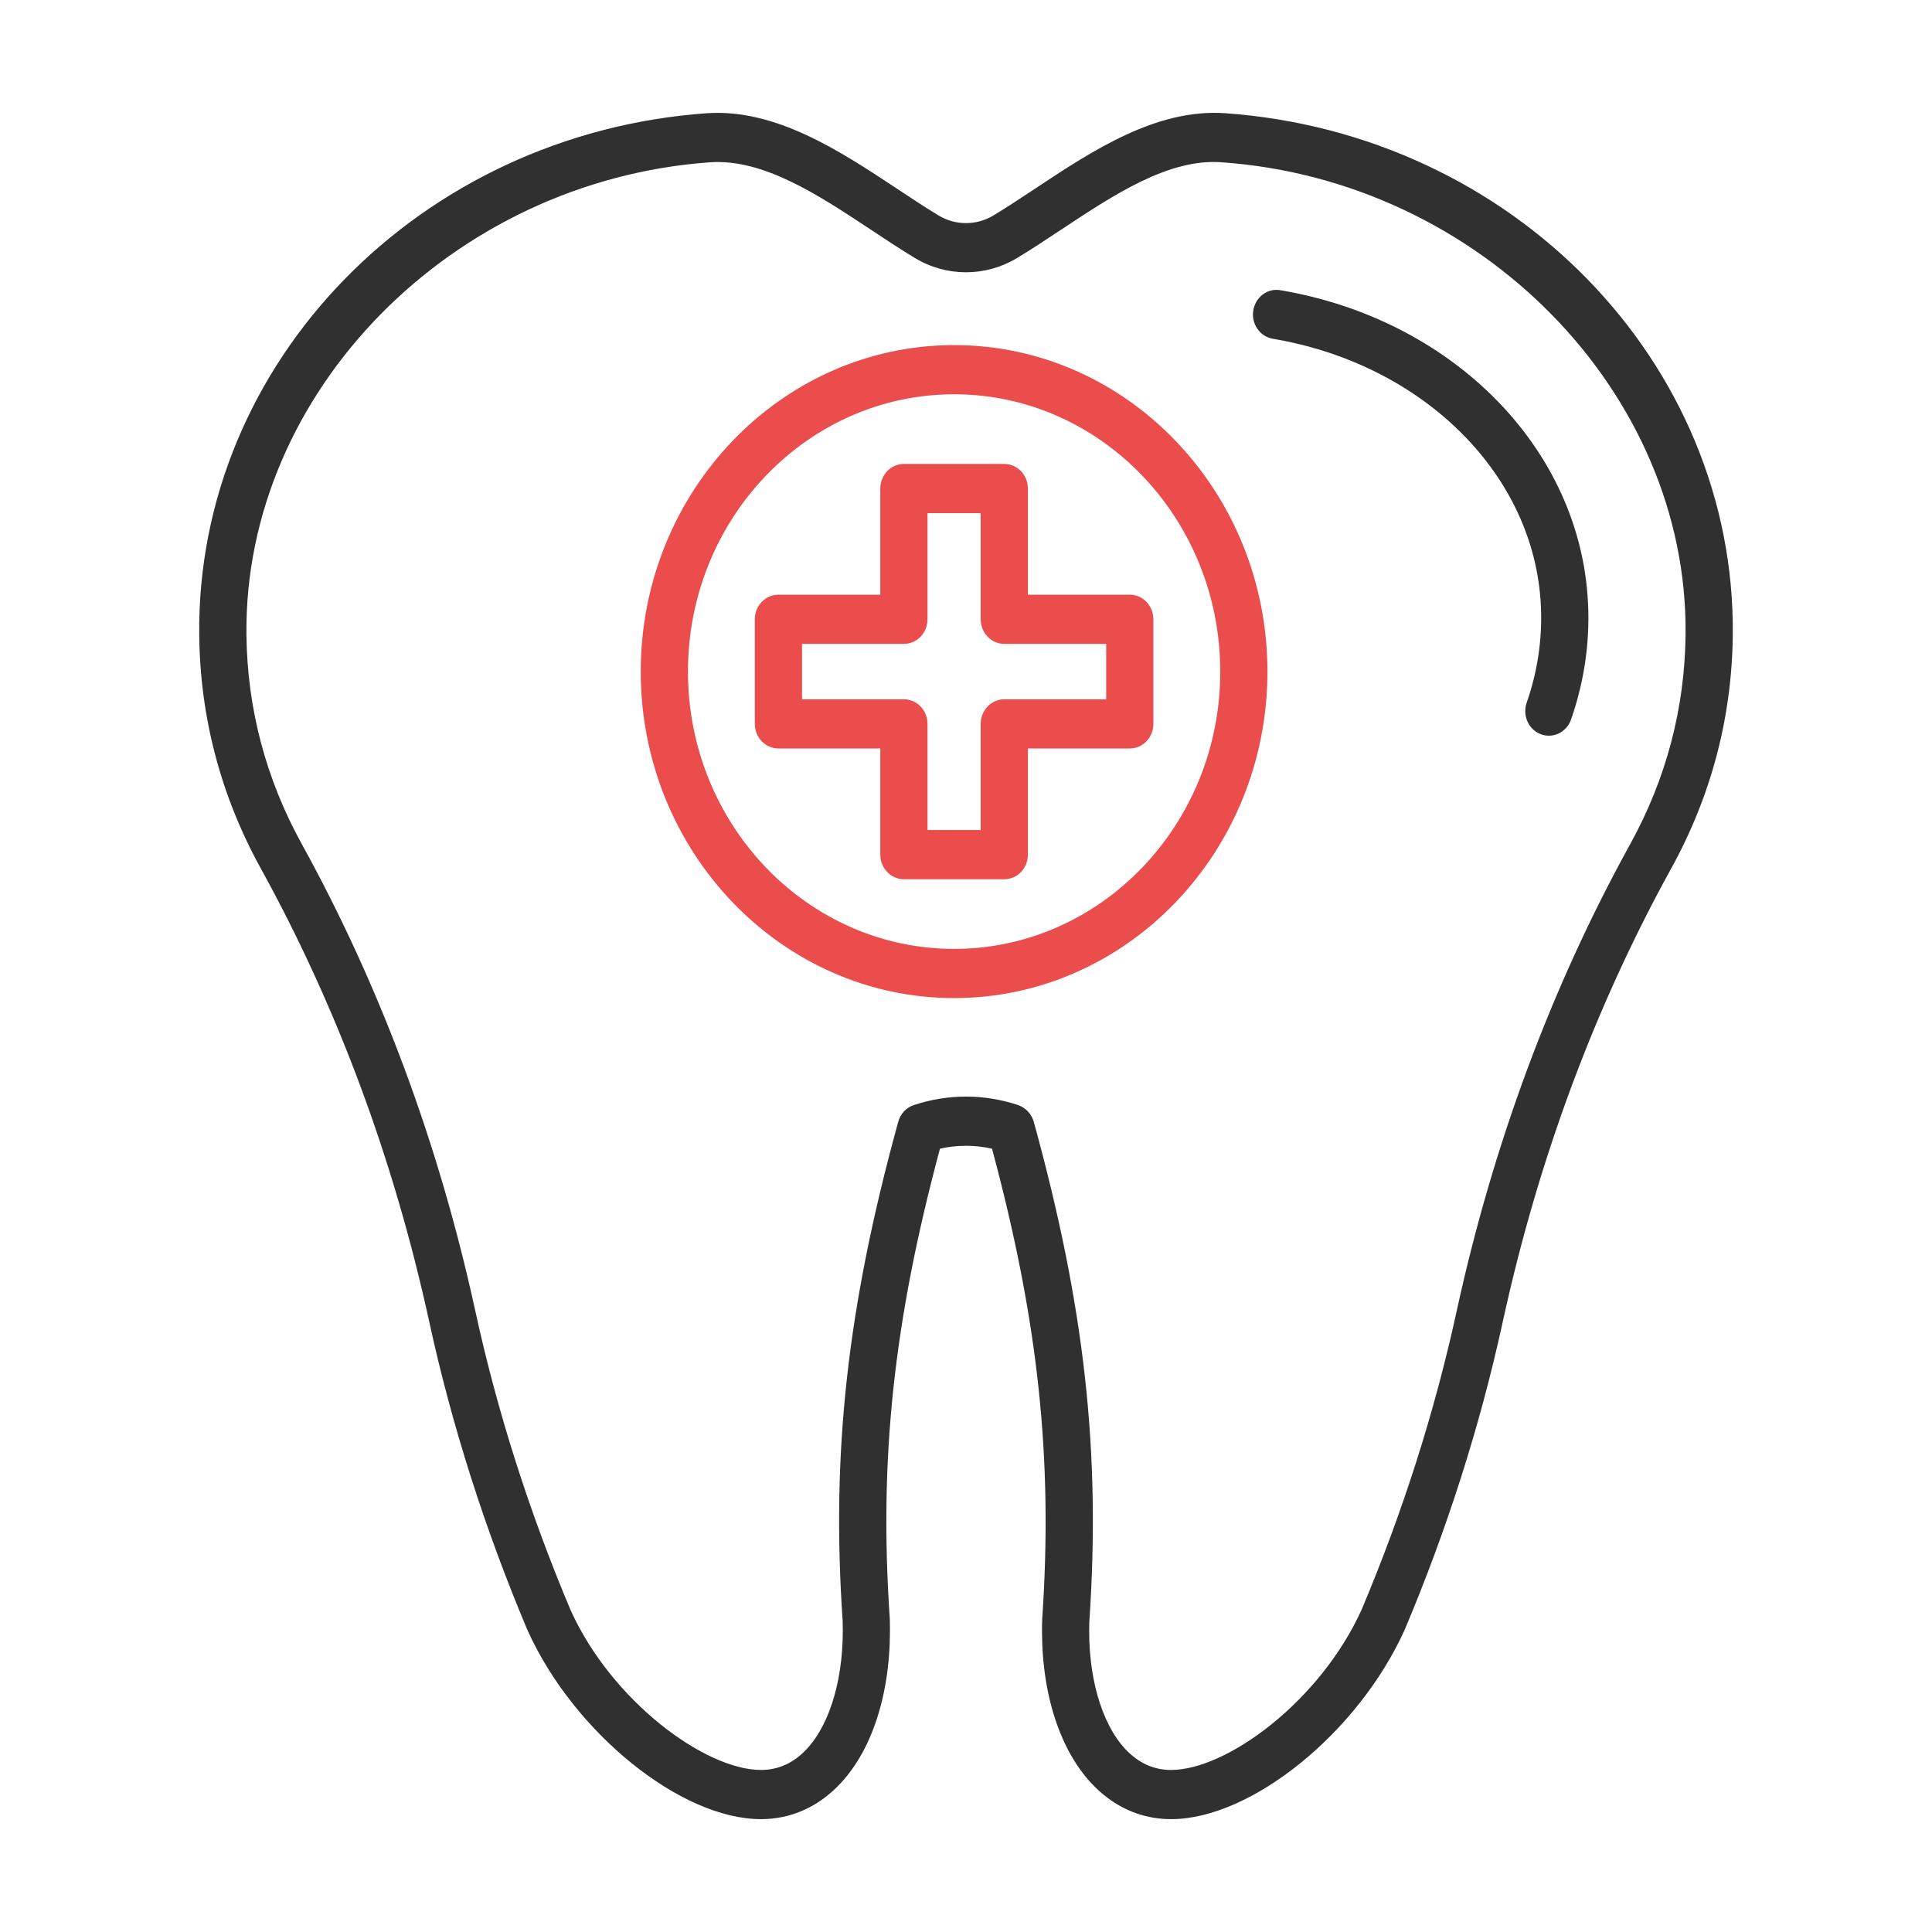
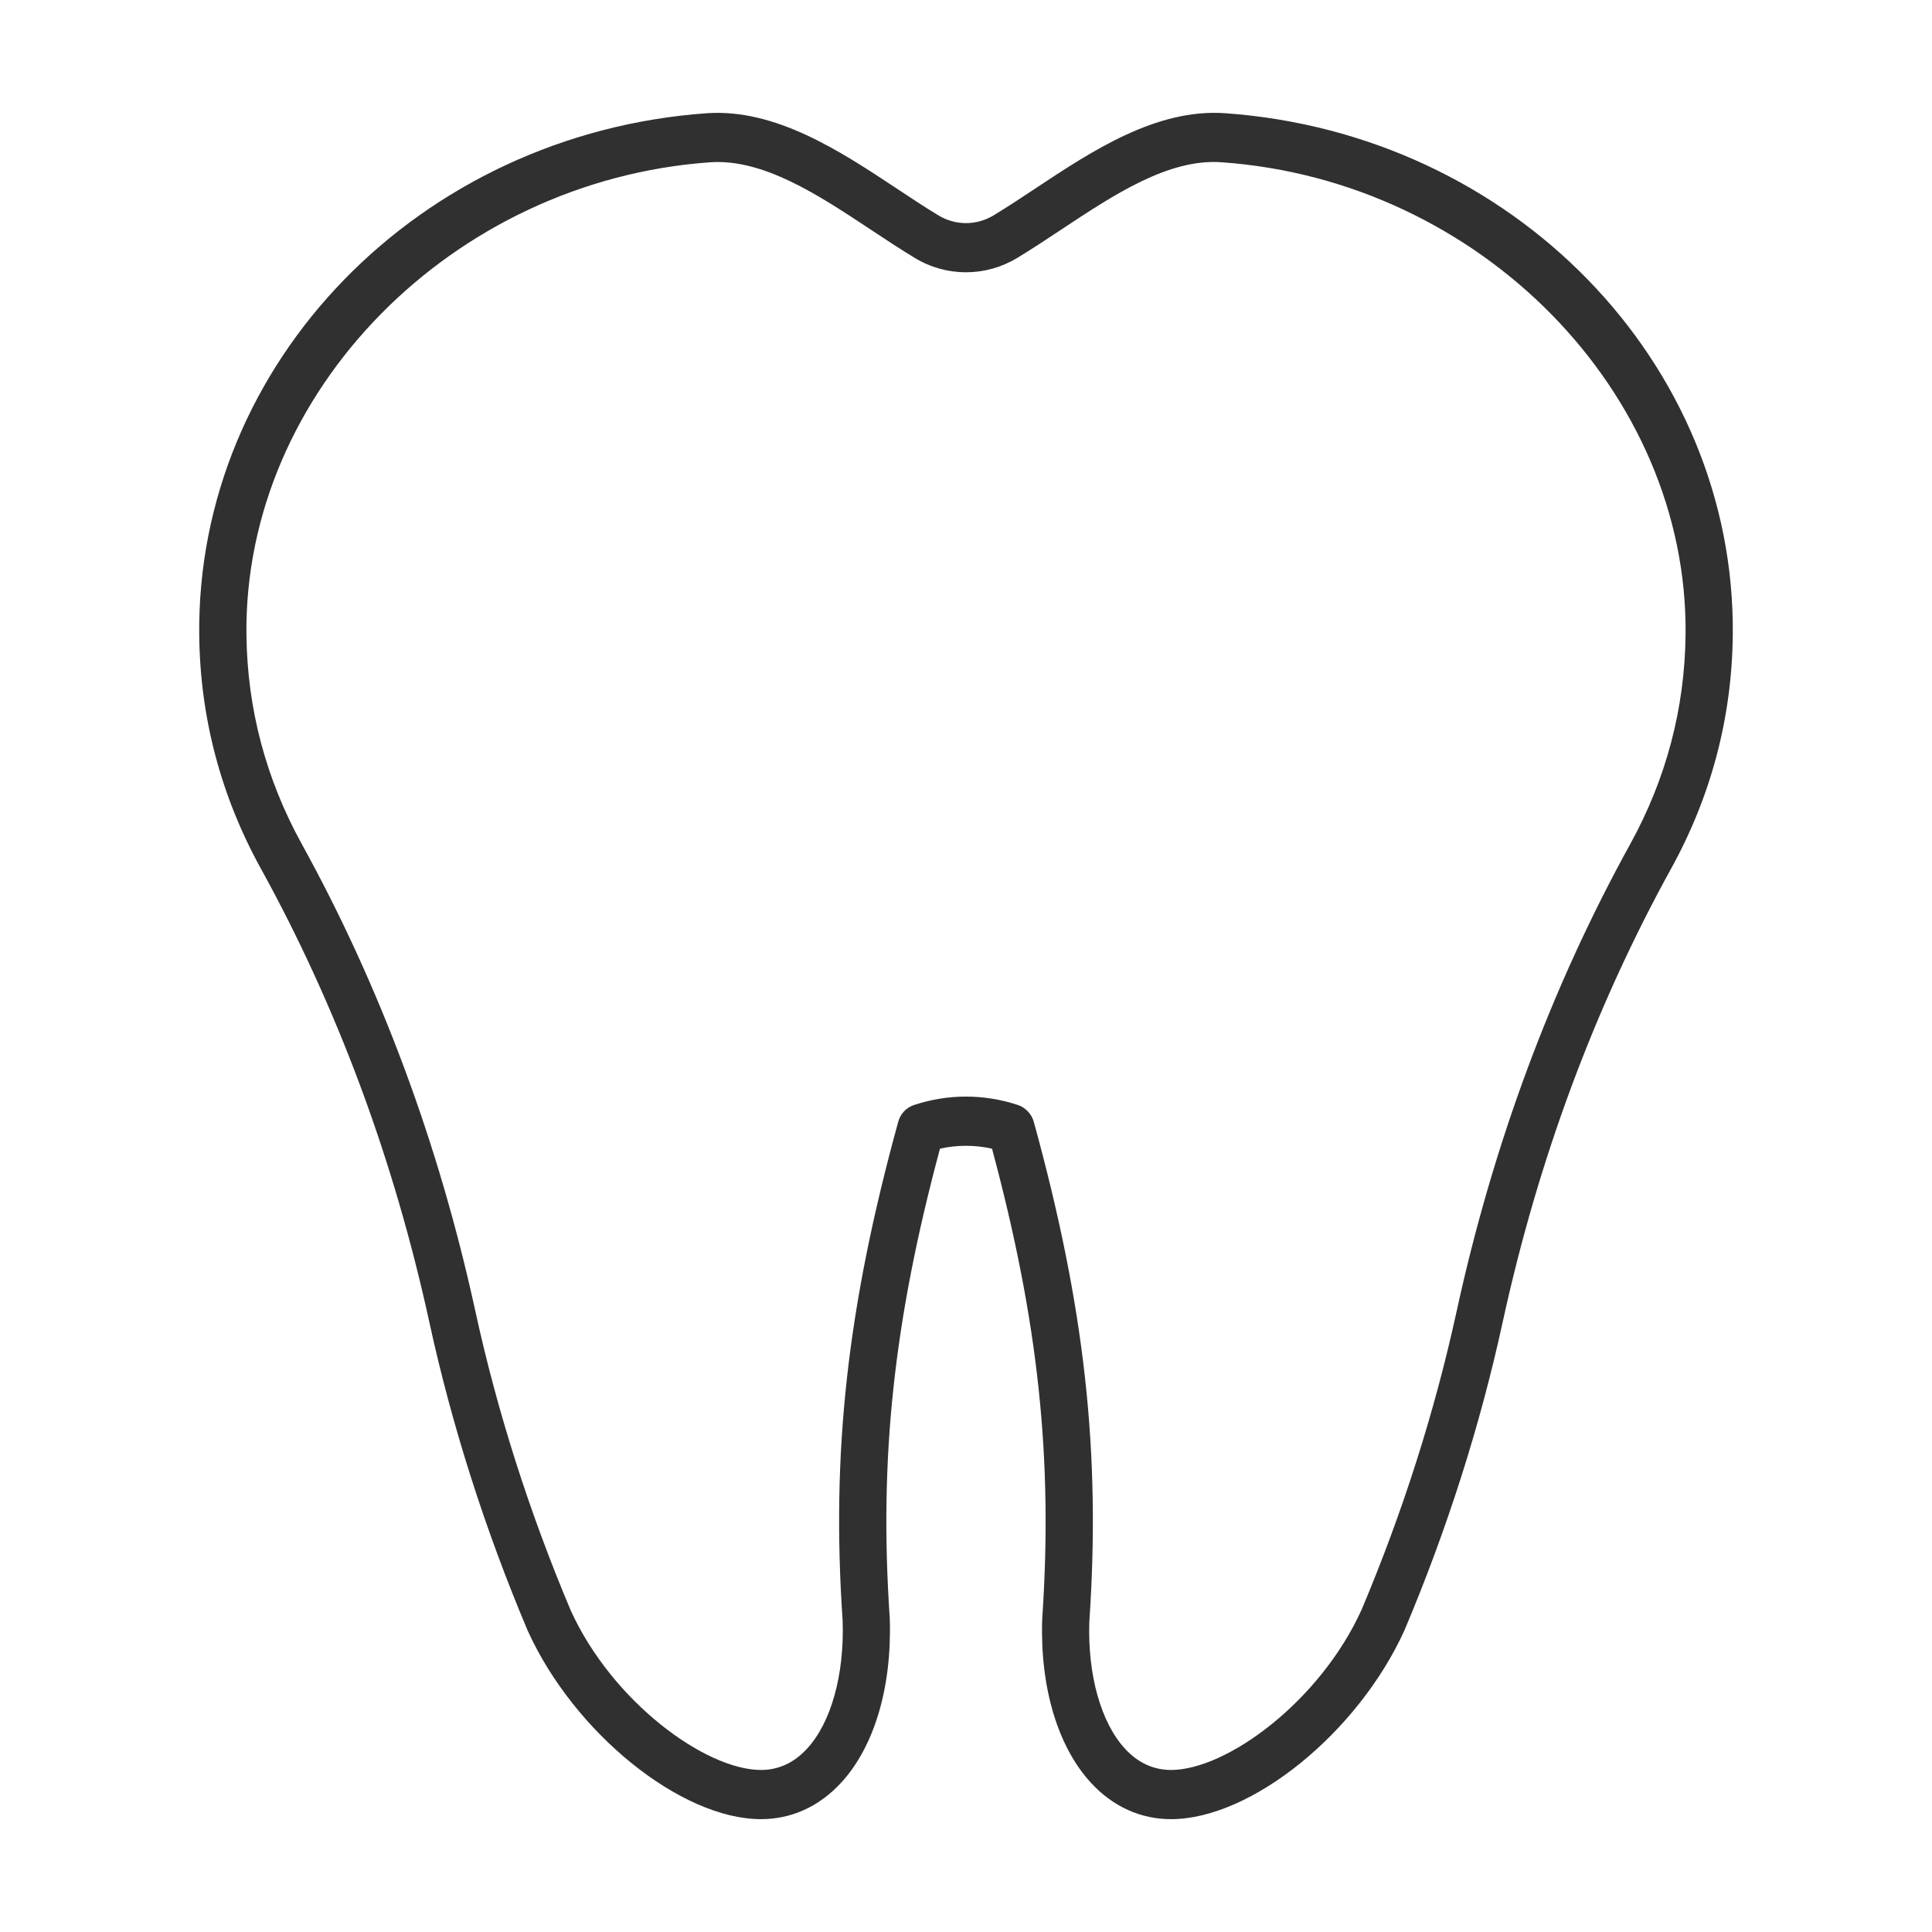
<svg xmlns="http://www.w3.org/2000/svg" id="Layer_1" version="1.1" viewBox="0 0 400 400">
  <defs>
    <style>
      .st0 {
        fill: #eb4d4d;
      }

      .st1 {
        fill: #303030;
      }
    </style>
  </defs>
  <path class="st1" d="M242.446,376.637c-6.277,0-11.991-2.582-16.521-7.468-6.916-7.458-10.615-19.819-10.15-33.917,2.252-33.208-.762-61.586-10.386-97.428-3.566-.802-7.223-.799-10.777-.003-9.624,35.84-12.638,64.214-10.395,97.249.474,14.28-3.224,26.641-10.141,34.099-4.53,4.886-10.244,7.468-16.521,7.468-16.601,0-38.721-17.877-48.305-39.035-8.86-20.989-15.691-42.433-20.36-63.856-7.324-33.622-19.06-65.222-34.881-93.915-8.283-15.019-12.576-31.272-12.76-48.31-.611-56.408,45.575-103.882,105.151-108.082,14.183-.938,27.457,7.776,39.146,15.52,3.059,2.029,5.949,3.945,8.795,5.662,3.49,2.098,7.828,2.095,11.321-.003,2.849-1.717,5.741-3.636,8.803-5.665,11.679-7.74,24.918-16.481,39.127-15.517,59.574,4.196,105.767,51.668,105.162,108.075-.183,17.045-4.478,33.304-12.769,48.333-15.812,28.666-27.545,60.256-34.873,93.901-4.665,21.417-11.498,42.86-20.305,63.73-9.638,21.284-31.759,39.161-48.359,39.161ZM200.001,227.037c3.603,0,7.206.577,10.709,1.727,1.564.514,2.871,1.843,3.323,3.487,10.556,38.392,13.887,68.387,11.499,103.534-.359,11.002,2.412,20.906,7.421,26.306,2.683,2.894,5.878,4.362,9.493,4.362,11.533,0,30.862-14.197,39.467-33.201,8.502-20.154,15.137-40.974,19.666-61.761,7.545-34.636,19.634-67.177,35.933-96.719,7.446-13.501,11.305-28.093,11.467-43.374h0c.538-50.163-42.548-94.034-96.047-97.8-10.982-.812-22.302,6.713-33.224,13.945-3.011,1.999-6.127,4.061-9.151,5.884-6.509,3.928-14.6,3.928-21.112.007-3.024-1.823-6.137-3.888-9.147-5.88-10.927-7.243-22.256-14.698-33.24-13.956-53.5,3.772-96.582,47.647-96.037,97.81.164,15.271,4.021,29.856,11.463,43.351,16.307,29.574,28.397,62.119,35.938,96.732,4.53,20.794,11.165,41.614,19.72,61.887,8.552,18.878,27.88,33.075,39.413,33.075,3.616,0,6.81-1.468,9.494-4.362,5.009-5.4,7.78-15.304,7.411-26.488-2.378-34.971.953-64.966,11.509-103.352.449-1.634,1.651-2.927,3.2-3.444.041-.017.083-.03.122-.043,3.503-1.15,7.106-1.727,10.71-1.727Z" />
-   <path class="st1" d="M320.677,152.318c-.553,0-1.115-.096-1.665-.305-2.537-.958-3.848-3.878-2.929-6.524,2.439-7.007,3.398-14.237,2.851-21.496-1.999-26.538-24.788-48.684-55.417-53.859-2.665-.451-4.475-3.063-4.042-5.841.431-2.775,2.944-4.677,5.604-4.21,35.093,5.923,61.246,31.878,63.6,63.113.657,8.715-.49,17.383-3.407,25.766-.721,2.069-2.596,3.355-4.594,3.355Z" />
-   <path class="st0" d="M207.927,182.036h-20.784c-2.699,0-4.887-2.281-4.887-5.092v-21.98h-21.094c-2.699,0-4.887-2.28-4.887-5.092v-21.656c0-2.811,2.187-5.092,4.887-5.092h21.094v-21.977c0-2.811,2.187-5.092,4.887-5.092h20.784c2.699,0,4.887,2.281,4.887,5.092v21.977h21.094c2.699,0,4.887,2.281,4.887,5.092v21.656c0,2.811-2.187,5.092-4.887,5.092h-21.094v21.98c0,2.811-2.187,5.092-4.887,5.092ZM192.03,171.853h11.011v-21.98c0-2.811,2.187-5.092,4.887-5.092h21.094v-11.473h-21.094c-2.699,0-4.887-2.28-4.887-5.092v-21.977h-11.011v21.977c0,2.811-2.187,5.092-4.887,5.092h-21.094v11.473h21.094c2.7,0,4.887,2.281,4.887,5.092v21.98Z" />
-   <path class="st0" d="M197.535,206.641c-35.772,0-64.876-30.324-64.876-67.595,0-37.275,29.104-67.599,64.876-67.599,35.773,0,64.877,30.324,64.877,67.599,0,37.271-29.104,67.595-64.877,67.595ZM197.535,81.631c-30.384,0-55.102,25.756-55.102,57.416,0,31.656,24.718,57.412,55.102,57.412,30.384,0,55.104-25.756,55.104-57.412,0-31.66-24.72-57.416-55.104-57.416Z" />
</svg>